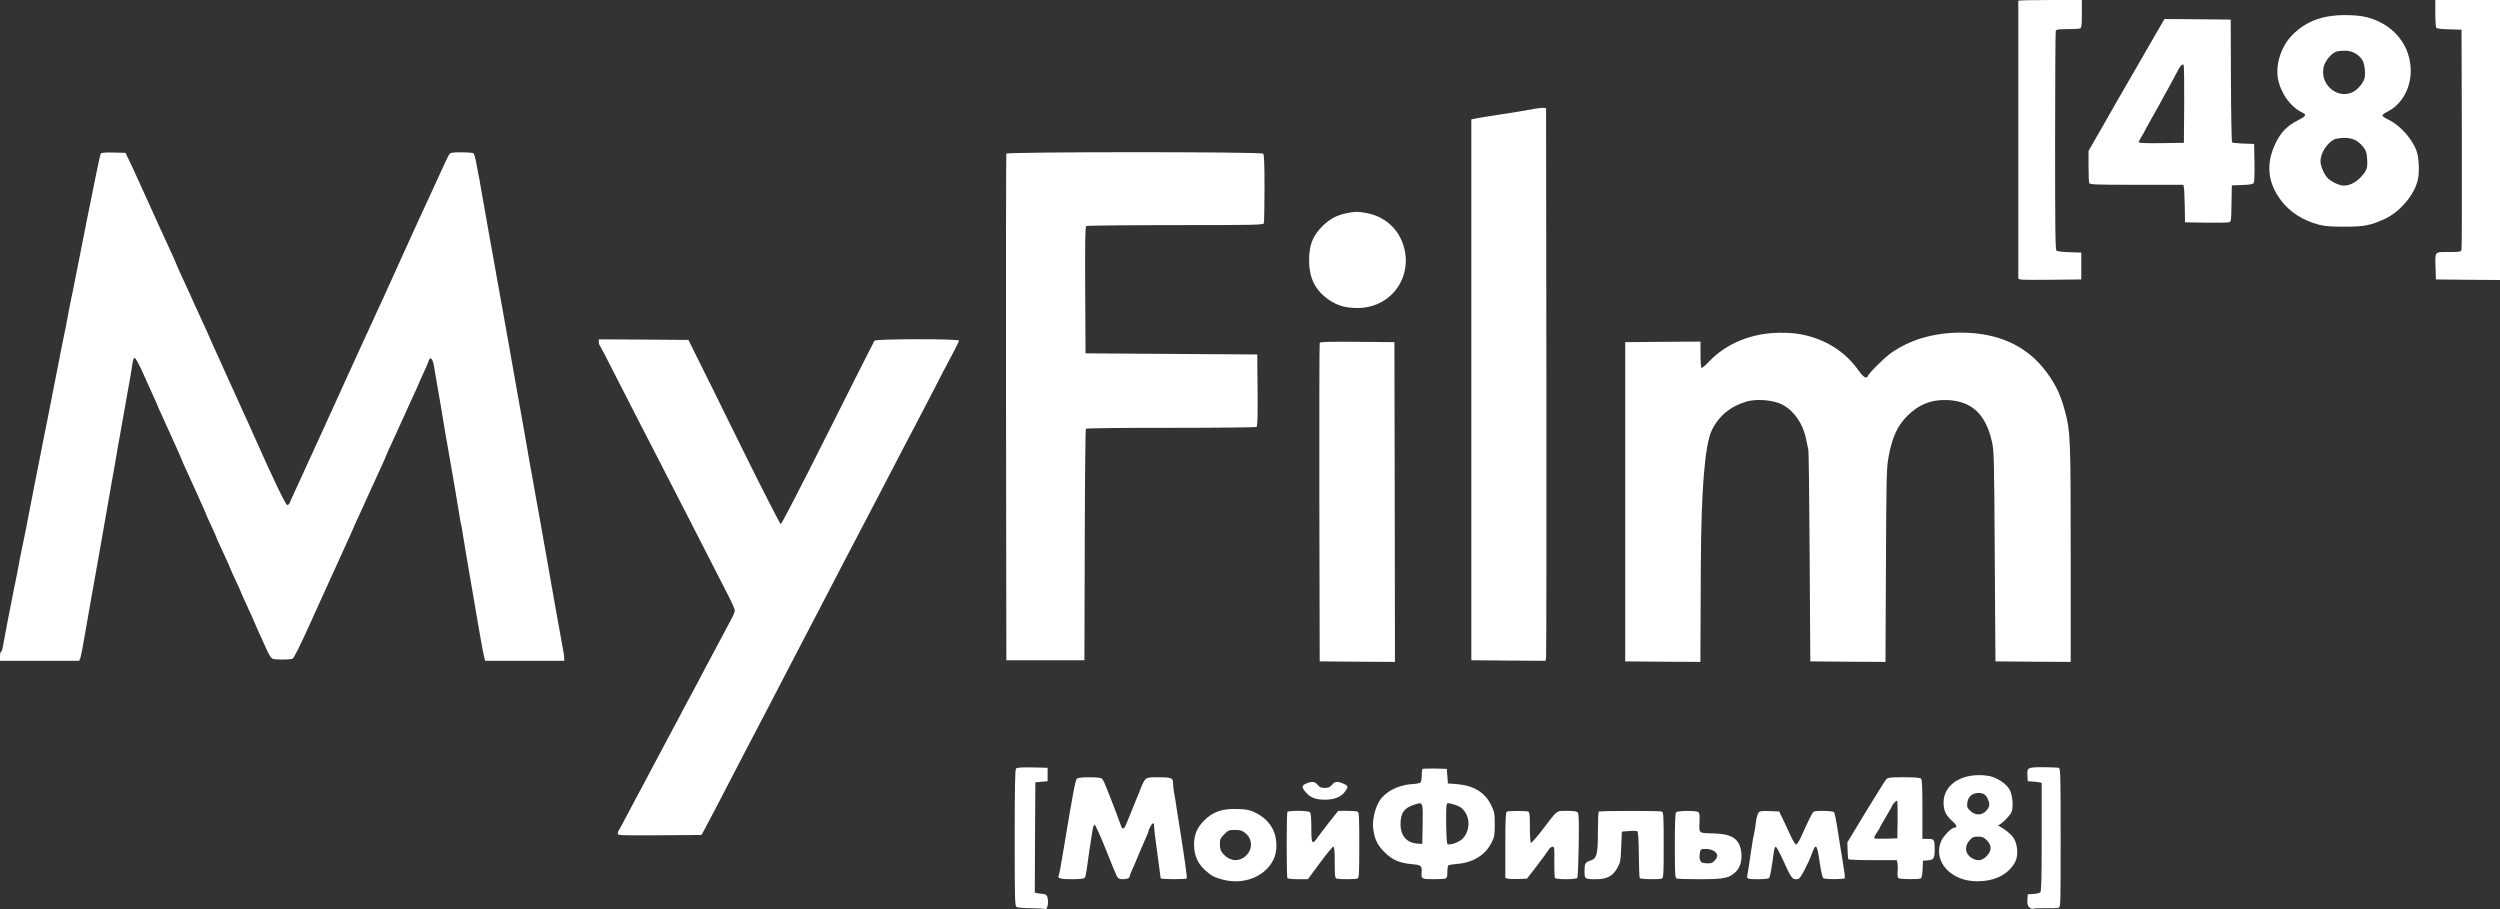
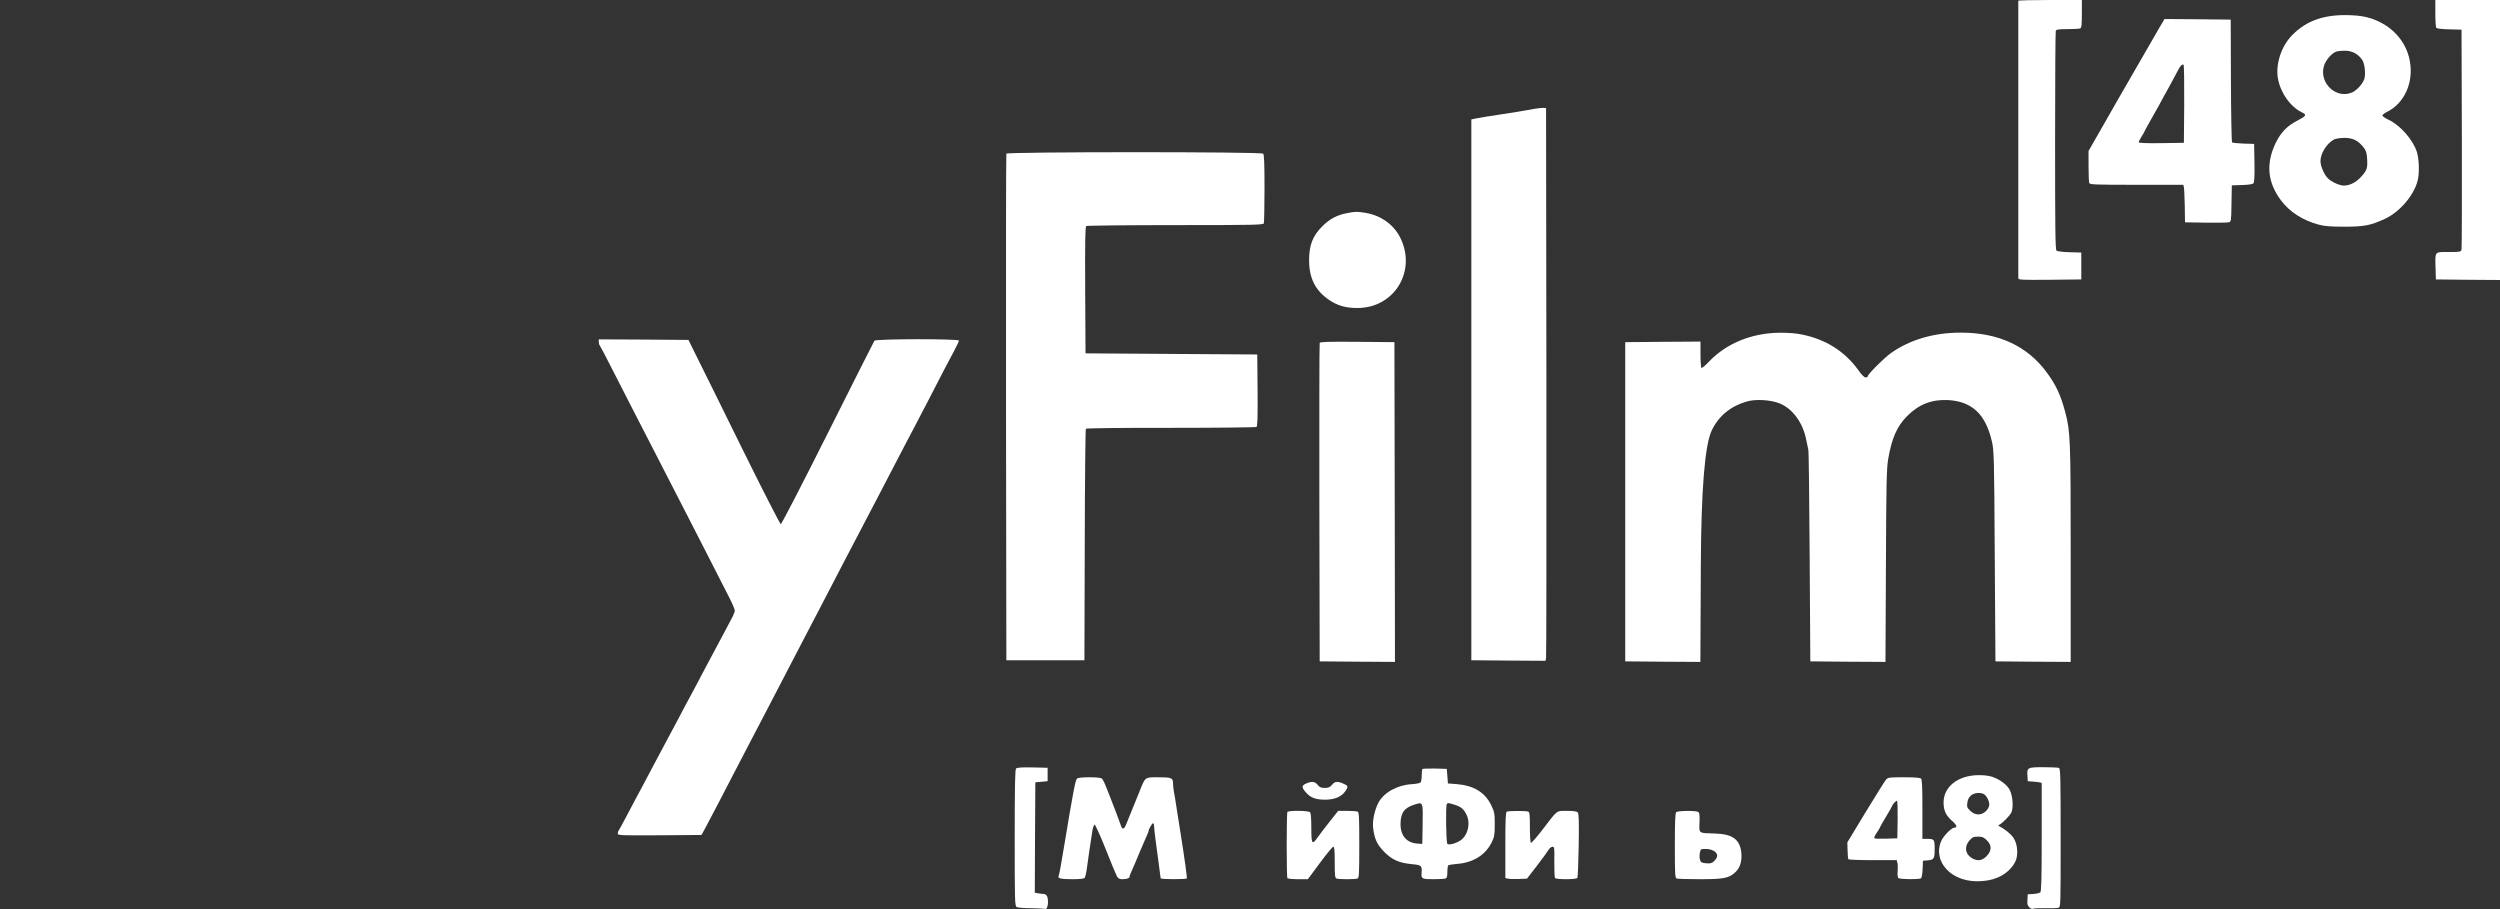
<svg xmlns="http://www.w3.org/2000/svg" width="132" height="48" viewBox="0 0 132 48" fill="none">
  <rect x="0" y="0" width="132" height="48" fill="#333333" stroke="none" />
  <path d="M108.708 40.544C108.655 40.526 108.29 40.508 107.89 40.508C107.054 40.508 107.019 40.526 107.048 40.963L107.066 41.247L107.301 41.265C107.431 41.271 107.596 41.294 107.672 41.306L107.802 41.336V44.198C107.802 46.445 107.784 47.072 107.725 47.119C107.684 47.155 107.519 47.19 107.36 47.202L107.066 47.22L107.048 47.51C107.03 47.74 107.054 47.817 107.154 47.912C107.219 47.971 107.307 48.007 107.342 47.983C107.384 47.959 107.672 47.947 107.99 47.953C108.302 47.959 108.614 47.953 108.685 47.93C108.802 47.894 108.802 47.859 108.802 44.234C108.802 40.958 108.791 40.579 108.708 40.544Z" fill="white" />
  <path d="M112.812 9.757H115.279L115.309 9.887C115.326 9.964 115.344 10.408 115.356 10.881L115.368 11.739L116.457 11.756C117.057 11.762 117.605 11.756 117.676 11.739C117.805 11.709 117.811 11.685 117.823 10.745L117.84 9.787L118.382 9.769C118.741 9.757 118.941 9.728 118.983 9.675C119.03 9.621 119.047 9.267 119.036 8.598L119.018 7.599L118.459 7.581C118.153 7.569 117.882 7.546 117.852 7.516C117.829 7.492 117.799 6.026 117.793 4.252L117.782 1.035L116.033 1.017L114.284 1.005L113.966 1.549C113.796 1.851 113.283 2.738 112.83 3.519C112.383 4.299 111.988 4.979 111.953 5.038C111.923 5.092 111.853 5.21 111.8 5.304C111.753 5.393 111.388 6.032 110.993 6.718L110.275 7.971V8.77C110.275 9.207 110.293 9.61 110.31 9.663C110.34 9.746 110.616 9.757 112.812 9.757ZM113.072 7.215C113.154 7.084 113.219 6.972 113.219 6.96C113.219 6.948 113.348 6.706 113.507 6.428C113.666 6.15 113.89 5.754 114.002 5.547C114.108 5.34 114.343 4.92 114.514 4.613C114.685 4.305 114.879 3.944 114.944 3.814C115.009 3.684 115.097 3.53 115.15 3.471C115.197 3.418 115.262 3.388 115.291 3.418C115.321 3.448 115.332 4.382 115.326 5.506L115.309 7.54L114.12 7.558C113.319 7.569 112.924 7.552 112.924 7.51C112.924 7.475 112.989 7.345 113.072 7.215Z" fill="white" />
  <path d="M122.433 11.863C122.751 11.945 123.057 11.969 123.787 11.969C124.829 11.969 125.159 11.904 125.912 11.561C126.748 11.177 127.543 10.213 127.679 9.403C127.749 8.995 127.714 8.344 127.608 8.013C127.396 7.368 126.737 6.617 126.124 6.328C125.959 6.251 125.806 6.15 125.795 6.109C125.777 6.073 125.877 5.985 126.024 5.914C126.96 5.458 127.461 4.335 127.231 3.182C127.031 2.153 126.271 1.331 125.2 0.976C124.87 0.869 124.576 0.822 124.122 0.804C122.745 0.745 121.785 1.076 121.014 1.869C120.454 2.442 120.148 3.377 120.272 4.128C120.402 4.891 120.931 5.642 121.55 5.937C121.809 6.061 121.773 6.126 121.302 6.369C120.772 6.635 120.437 6.984 120.166 7.528C119.63 8.628 119.719 9.621 120.431 10.573C120.896 11.194 121.591 11.638 122.433 11.863ZM122.698 3.501C122.78 3.193 123.116 2.797 123.369 2.72C123.469 2.691 123.699 2.673 123.881 2.679C124.228 2.697 124.535 2.874 124.729 3.17C124.847 3.347 124.906 3.814 124.853 4.11C124.8 4.37 124.464 4.766 124.181 4.885C123.345 5.234 122.456 4.4 122.698 3.501ZM123.239 7.362C123.316 7.321 123.545 7.286 123.757 7.28C124.211 7.274 124.499 7.41 124.782 7.765C124.929 7.948 124.964 8.054 124.982 8.368C125.017 8.876 124.982 8.983 124.67 9.332C124.364 9.675 123.946 9.852 123.628 9.787C123.363 9.728 123.045 9.562 122.892 9.391C122.704 9.196 122.521 8.758 122.521 8.51C122.521 8.096 122.845 7.581 123.239 7.362Z" fill="white" />
  <path d="M108.232 14.772L109.892 14.754V13.335L109.28 13.317C108.938 13.312 108.626 13.27 108.585 13.235C108.52 13.187 108.509 12.093 108.509 7.451C108.509 4.299 108.526 1.685 108.544 1.632C108.573 1.555 108.685 1.538 109.156 1.538C109.474 1.538 109.774 1.52 109.827 1.502C109.904 1.472 109.922 1.348 109.922 0.733V0H108.244C107.319 0 106.566 0.018 106.566 0.041V14.683C106.566 14.778 106.672 14.784 108.232 14.772Z" fill="white" />
-   <path d="M84.269 46.422C84.846 46.422 85.152 46.262 85.394 45.83C85.553 45.541 85.57 45.469 85.6 44.713L85.635 43.908L86.006 43.879C86.212 43.861 86.412 43.867 86.448 43.891C86.495 43.92 86.524 44.293 86.53 45.121C86.536 45.771 86.559 46.327 86.577 46.362C86.618 46.428 87.596 46.445 87.749 46.386C87.831 46.357 87.843 46.144 87.843 44.618C87.843 43.092 87.831 42.879 87.749 42.85C87.625 42.803 84.458 42.803 84.411 42.856C84.387 42.873 84.369 43.358 84.369 43.932C84.369 45.109 84.311 45.334 83.987 45.434C83.698 45.529 83.663 45.582 83.663 45.978C83.663 46.416 83.669 46.422 84.269 46.422Z" fill="white" />
  <path d="M89.78 34.949L89.804 29.822C89.823 25.852 90.016 23.487 90.38 22.726C90.746 21.963 91.37 21.449 92.223 21.2C92.694 21.064 93.454 21.106 93.937 21.289C94.643 21.561 95.203 22.324 95.373 23.24C95.414 23.453 95.462 23.678 95.479 23.743C95.503 23.808 95.532 26.351 95.55 29.39L95.585 34.92L97.569 34.938L99.553 34.949L99.577 29.881C99.595 25.505 99.612 24.731 99.695 24.246C99.883 23.134 100.166 22.501 100.702 21.963C101.314 21.348 102.003 21.082 102.85 21.123C104.122 21.194 104.835 21.863 105.17 23.299C105.282 23.779 105.294 24.074 105.323 29.361L105.359 34.92L107.349 34.938L109.333 34.949V29.231C109.333 23.14 109.315 22.779 109.038 21.738C108.809 20.869 108.556 20.325 108.067 19.663C107.042 18.267 105.523 17.563 103.533 17.563C102.097 17.563 100.837 17.936 99.83 18.651C99.453 18.924 98.617 19.763 98.617 19.87C98.617 19.905 98.564 19.929 98.505 19.929C98.435 19.929 98.293 19.793 98.129 19.556C97.416 18.557 96.398 17.912 95.12 17.658C94.849 17.599 94.384 17.563 93.972 17.569C92.494 17.581 91.158 18.125 90.233 19.095C90.045 19.296 89.868 19.444 89.839 19.426C89.809 19.402 89.786 19.083 89.786 18.711V18.036L87.802 18.048L85.812 18.066V34.92L87.796 34.938L89.78 34.949Z" fill="white" />
  <path d="M55.108 47.202C54.996 47.196 54.843 47.173 54.767 47.161L54.637 47.131L54.649 44.216L54.666 41.306L54.99 41.277L55.314 41.247V40.538L54.519 40.52C53.948 40.508 53.701 40.526 53.648 40.579C53.595 40.632 53.577 41.484 53.577 44.245C53.577 47.604 53.583 47.841 53.683 47.894C53.736 47.924 54.084 47.953 54.455 47.953C54.825 47.959 55.143 47.977 55.167 47.989C55.267 48.054 55.349 47.829 55.332 47.533C55.32 47.324 55.245 47.214 55.108 47.202Z" fill="white" />
  <path d="M62.138 42.755C62.091 42.412 62.02 42.004 61.991 41.85C61.961 41.697 61.938 41.478 61.938 41.377C61.938 41.07 61.867 41.04 61.16 41.04C60.454 41.04 60.472 41.005 60.171 41.779C60.065 42.04 59.948 42.33 59.906 42.43C59.865 42.525 59.748 42.82 59.642 43.081C59.541 43.341 59.435 43.589 59.412 43.636C59.341 43.778 59.241 43.778 59.2 43.63C59.159 43.494 58.682 42.247 58.588 42.016C58.558 41.951 58.476 41.738 58.399 41.543C58.328 41.348 58.228 41.153 58.181 41.111C58.123 41.064 57.887 41.04 57.522 41.04C57.157 41.04 56.921 41.064 56.862 41.111C56.78 41.182 56.645 41.91 56.191 44.648C56.015 45.718 55.926 46.203 55.891 46.262C55.826 46.374 56.032 46.422 56.615 46.422C57.022 46.422 57.233 46.398 57.275 46.345C57.304 46.309 57.363 46.049 57.398 45.771C57.457 45.292 57.581 44.488 57.681 43.855C57.705 43.696 57.757 43.554 57.793 43.542C57.828 43.53 58.087 44.098 58.382 44.837C58.664 45.564 58.941 46.215 58.982 46.286C59.041 46.38 59.123 46.422 59.259 46.422C59.494 46.422 59.642 46.368 59.642 46.292C59.642 46.232 59.665 46.173 59.924 45.594C59.989 45.446 60.101 45.18 60.171 45.002C60.248 44.825 60.383 44.512 60.472 44.305C60.566 44.103 60.642 43.914 60.642 43.891C60.642 43.79 60.831 43.465 60.884 43.465C60.913 43.465 60.937 43.542 60.937 43.63C60.937 43.725 60.972 44.062 61.019 44.387C61.066 44.707 61.131 45.227 61.172 45.535C61.214 45.842 61.255 46.15 61.261 46.215C61.272 46.28 61.284 46.351 61.284 46.374C61.29 46.434 62.627 46.434 62.662 46.38C62.685 46.339 62.556 45.381 62.32 43.908C62.273 43.613 62.191 43.098 62.138 42.755Z" fill="white" />
  <path d="M80.831 44.5C80.801 44.476 80.778 44.109 80.778 43.672C80.778 43.009 80.766 42.879 80.683 42.85C80.572 42.808 79.665 42.808 79.559 42.856C79.5 42.873 79.482 43.287 79.482 44.624V46.362L79.618 46.392C79.689 46.41 79.948 46.422 80.189 46.41L80.625 46.392L81.149 45.712C81.437 45.339 81.714 44.961 81.767 44.866C81.82 44.778 81.914 44.707 81.973 44.707C82.073 44.707 82.079 44.766 82.067 45.499C82.067 45.937 82.079 46.321 82.102 46.356C82.155 46.445 83.233 46.445 83.286 46.351C83.309 46.315 83.339 45.546 83.356 44.636C83.374 43.382 83.362 42.968 83.309 42.903C83.256 42.838 83.109 42.814 82.744 42.814C82.161 42.814 82.255 42.743 81.466 43.778C81.149 44.192 80.866 44.517 80.831 44.5Z" fill="white" />
  <path d="M90.552 44.009C89.662 43.985 89.716 44.021 89.733 43.429C89.751 43.039 89.733 42.915 89.668 42.873C89.539 42.791 88.585 42.803 88.503 42.885C88.45 42.938 88.432 43.412 88.432 44.653C88.432 46.144 88.444 46.357 88.526 46.386C88.579 46.404 89.127 46.422 89.751 46.422C91.023 46.422 91.299 46.368 91.635 46.043C91.882 45.812 91.988 45.446 91.941 45.008C91.859 44.316 91.476 44.038 90.552 44.009ZM90.522 45.452C90.398 45.576 90.328 45.6 90.098 45.582C89.857 45.564 89.81 45.541 89.763 45.41C89.733 45.328 89.727 45.162 89.751 45.044C89.792 44.825 89.798 44.825 90.075 44.825C90.398 44.825 90.669 44.99 90.669 45.186C90.669 45.251 90.605 45.369 90.522 45.452Z" fill="white" />
-   <path d="M97.028 43.82C96.957 43.346 96.869 42.927 96.839 42.885C96.775 42.808 95.874 42.785 95.756 42.862C95.691 42.903 95.52 43.246 95.097 44.186C94.996 44.411 94.879 44.588 94.832 44.588C94.79 44.588 94.655 44.37 94.531 44.097C94.414 43.831 94.225 43.441 94.125 43.228L93.937 42.844L93.424 42.826C92.948 42.808 92.906 42.82 92.83 42.944C92.783 43.021 92.724 43.252 92.706 43.465C92.683 43.678 92.641 43.926 92.612 44.027C92.583 44.121 92.518 44.511 92.465 44.884C92.382 45.475 92.294 46.031 92.259 46.215C92.218 46.404 92.265 46.422 92.812 46.422C93.195 46.422 93.383 46.398 93.419 46.345C93.466 46.274 93.578 45.635 93.648 45.044C93.672 44.849 93.719 44.707 93.76 44.707C93.795 44.707 93.996 45.079 94.202 45.535C94.584 46.386 94.649 46.469 94.949 46.41C95.061 46.392 95.438 45.682 95.68 45.044C95.885 44.494 95.939 44.559 96.086 45.576C96.15 46.019 96.227 46.339 96.274 46.368C96.374 46.439 97.363 46.433 97.404 46.368C97.422 46.339 97.375 45.949 97.299 45.499C97.222 45.044 97.098 44.293 97.028 43.82Z" fill="white" />
  <path d="M101.732 44.293H101.503V42.737C101.503 41.608 101.485 41.164 101.432 41.111C101.385 41.064 101.096 41.04 100.531 41.04C99.742 41.04 99.689 41.046 99.577 41.17C99.513 41.247 99.03 42.022 98.5 42.891L97.54 44.476L97.552 44.896C97.558 45.127 97.576 45.339 97.593 45.369C97.611 45.393 98.194 45.416 98.882 45.416H100.148L100.184 45.57C100.207 45.653 100.207 45.848 100.195 46.008C100.178 46.173 100.195 46.327 100.231 46.362C100.296 46.428 101.32 46.445 101.426 46.374C101.467 46.351 101.503 46.15 101.514 45.889L101.532 45.446L101.767 45.428C102.115 45.398 102.15 45.345 102.15 44.825C102.15 44.304 102.132 44.293 101.732 44.293ZM100.195 43.27L100.178 44.263L99.624 44.281C99.318 44.287 99.036 44.287 98.989 44.269C98.936 44.245 98.959 44.169 99.089 43.973C99.189 43.831 99.265 43.701 99.265 43.678C99.265 43.66 99.412 43.406 99.589 43.11C99.766 42.814 99.913 42.554 99.913 42.536C99.913 42.513 99.954 42.448 100.013 42.389C100.066 42.329 100.131 42.282 100.16 42.282C100.19 42.282 100.201 42.726 100.195 43.27Z" fill="white" />
  <path d="M105.542 43.613C105.5 43.595 105.506 43.571 105.559 43.548C105.718 43.477 106.101 43.086 106.195 42.909C106.325 42.655 106.272 41.969 106.095 41.673C105.936 41.407 105.583 41.153 105.194 41.017C105.023 40.958 104.735 40.922 104.458 40.928C103.381 40.94 102.621 41.537 102.621 42.371C102.621 42.797 102.739 43.051 103.075 43.347C103.322 43.559 103.363 43.701 103.187 43.701C103.045 43.701 102.633 44.115 102.509 44.381C102.268 44.896 102.374 45.481 102.786 45.907C103.287 46.434 104.111 46.64 105.006 46.475C105.63 46.362 106.148 46.002 106.401 45.511C106.578 45.168 106.537 44.577 106.313 44.239C106.177 44.032 105.836 43.761 105.542 43.613ZM103.875 42.383C103.899 42.217 103.958 42.093 104.064 42.004C104.229 41.856 104.547 41.827 104.747 41.927C104.888 42.004 105.035 42.288 105.035 42.489C105.035 42.584 104.965 42.714 104.864 42.82C104.623 43.063 104.293 43.063 104.034 42.814C103.864 42.649 103.846 42.607 103.875 42.383ZM104.888 45.209C104.653 45.44 104.441 45.475 104.158 45.334C103.769 45.127 103.693 44.718 103.981 44.381C104.14 44.204 104.199 44.175 104.435 44.175C104.67 44.175 104.741 44.204 104.9 44.364C105.177 44.63 105.171 44.92 104.888 45.209Z" fill="white" />
  <path d="M129.321 1.549L129.969 1.567L129.986 7.303C129.992 10.455 129.986 13.099 129.969 13.169C129.939 13.3 129.91 13.306 129.292 13.306C128.526 13.306 128.573 13.252 128.597 14.163L128.615 14.754L130.31 14.772L132 14.784V0H128.585V0.692C128.585 1.076 128.609 1.419 128.632 1.461C128.662 1.508 128.897 1.538 129.321 1.549Z" fill="white" />
  <path d="M53.136 34.861H57.257L57.275 28.77C57.281 25.422 57.31 22.661 57.334 22.637C57.363 22.608 59.383 22.584 61.826 22.59C64.269 22.59 66.3 22.566 66.342 22.543C66.395 22.501 66.412 22.075 66.4 20.603L66.383 18.716L61.849 18.687L57.316 18.657L57.298 15.322C57.286 12.691 57.298 11.975 57.357 11.934C57.398 11.91 59.518 11.886 62.061 11.886C66.23 11.886 66.695 11.874 66.73 11.792C66.748 11.739 66.766 10.911 66.766 9.941C66.766 8.652 66.748 8.167 66.695 8.113C66.589 8.007 53.171 8.013 53.136 8.113C53.118 8.155 53.112 14.193 53.118 21.526L53.136 34.861Z" fill="white" />
-   <path d="M65.323 42.714C64.505 42.69 64.016 42.868 63.545 43.358C63.192 43.725 63.045 44.092 63.045 44.612C63.05 45.162 63.245 45.611 63.639 45.955C63.975 46.256 64.116 46.327 64.569 46.445C65.676 46.735 66.801 46.286 67.242 45.381C67.454 44.943 67.443 44.269 67.219 43.808C67.025 43.412 66.689 43.098 66.236 42.885C65.971 42.761 65.806 42.732 65.323 42.714ZM65.635 45.298C65.282 45.517 64.87 45.422 64.564 45.062C64.446 44.914 64.41 44.813 64.41 44.577C64.41 44.31 64.434 44.257 64.64 44.05C64.852 43.837 64.893 43.82 65.199 43.82C65.47 43.82 65.576 43.849 65.735 43.973C66.194 44.322 66.147 44.985 65.635 45.298Z" fill="white" />
  <path d="M68.531 46.422H69.055L69.691 45.564C70.039 45.091 70.357 44.707 70.398 44.707C70.457 44.707 70.474 44.902 70.474 45.529C70.474 46.221 70.486 46.357 70.569 46.386C70.686 46.434 71.558 46.434 71.675 46.386C71.758 46.357 71.77 46.144 71.77 44.618C71.77 43.092 71.758 42.879 71.675 42.85C71.623 42.832 71.375 42.814 71.122 42.814H70.657L70.21 43.376C69.962 43.69 69.68 44.062 69.579 44.204C69.279 44.636 69.238 44.577 69.238 43.713C69.238 43.205 69.215 42.933 69.167 42.885C69.079 42.797 68.025 42.785 67.972 42.873C67.955 42.903 67.937 43.69 67.937 44.618C67.937 45.546 67.955 46.333 67.972 46.362C67.99 46.398 68.243 46.422 68.531 46.422Z" fill="white" />
  <path d="M32.411 19.663C32.794 20.408 33.282 21.366 33.5 21.792C33.718 22.211 34.13 23.01 34.413 23.566C35.043 24.802 35.732 26.138 36.297 27.232C36.532 27.687 37.009 28.616 37.357 29.302C37.704 29.982 38.175 30.898 38.393 31.33C38.617 31.756 38.799 32.164 38.799 32.235C38.799 32.3 38.723 32.489 38.629 32.661C38.54 32.832 38.322 33.234 38.152 33.56C37.981 33.885 37.763 34.287 37.675 34.453C37.586 34.618 37.41 34.949 37.28 35.192C36.85 36.014 36.491 36.694 36.326 36.989C36.238 37.149 36.044 37.51 35.903 37.788C35.755 38.066 35.449 38.633 35.225 39.059C34.996 39.479 34.69 40.065 34.531 40.36C33.977 41.407 33.718 41.904 33.571 42.164C33.495 42.312 33.265 42.737 33.071 43.11C32.876 43.483 32.694 43.814 32.67 43.849C32.641 43.879 32.617 43.95 32.617 44.009C32.617 44.109 32.729 44.115 34.831 44.103L37.039 44.086L37.233 43.731C37.339 43.536 37.616 43.004 37.857 42.548C38.093 42.093 38.422 41.454 38.593 41.129C38.764 40.804 39.082 40.189 39.3 39.769C39.883 38.645 40.248 37.947 40.566 37.344C40.719 37.049 41.025 36.463 41.243 36.043C41.46 35.617 41.778 35.008 41.949 34.683C42.532 33.56 42.997 32.673 43.321 32.052C43.815 31.1 44.322 30.124 44.628 29.538C44.781 29.243 45.193 28.462 45.541 27.794C45.888 27.126 46.3 26.339 46.453 26.049C46.824 25.34 47.36 24.317 47.807 23.447C48.007 23.057 48.261 22.578 48.367 22.383C48.472 22.188 48.785 21.59 49.061 21.052C49.638 19.923 50.015 19.207 50.374 18.533C50.516 18.267 50.633 18.019 50.633 17.983C50.633 17.883 46.253 17.889 46.17 17.989C46.141 18.03 45.034 20.23 43.709 22.868C42.385 25.511 41.266 27.676 41.225 27.676C41.19 27.676 40.253 25.848 39.147 23.607C38.046 21.372 36.968 19.184 36.744 18.746L36.35 17.948L33.983 17.93L31.616 17.918V18.054C31.616 18.131 31.64 18.214 31.669 18.243C31.699 18.279 32.034 18.912 32.411 19.663Z" fill="white" />
-   <path d="M4.18 34.89L4.239 34.754C4.269 34.683 4.392 34.062 4.504 33.382C4.622 32.696 4.751 31.939 4.798 31.697C4.916 31.07 5.322 28.758 5.505 27.705C5.646 26.901 5.723 26.44 5.893 25.488C5.929 25.31 5.994 24.944 6.041 24.672C6.082 24.405 6.164 23.968 6.206 23.696C6.317 23.069 6.382 22.72 6.535 21.851C6.606 21.46 6.688 20.993 6.718 20.816C6.753 20.638 6.818 20.266 6.865 19.988C6.918 19.71 6.971 19.349 6.994 19.19C7.024 19 7.065 18.894 7.112 18.894C7.159 18.894 7.365 19.284 7.601 19.811C7.825 20.313 8.078 20.869 8.154 21.041C8.237 21.212 8.302 21.366 8.302 21.378C8.302 21.395 8.39 21.596 8.502 21.833C8.614 22.07 8.826 22.543 8.979 22.886C9.132 23.229 9.332 23.672 9.426 23.879C9.52 24.086 9.597 24.264 9.597 24.275C9.597 24.293 9.685 24.494 9.797 24.731C9.909 24.967 10.121 25.44 10.274 25.783C10.427 26.126 10.627 26.57 10.721 26.777C10.816 26.984 10.892 27.161 10.892 27.179C10.892 27.191 11.01 27.457 11.157 27.77C11.304 28.078 11.422 28.344 11.422 28.362C11.422 28.379 11.498 28.557 11.593 28.758C11.987 29.603 12.187 30.053 12.187 30.076C12.187 30.088 12.305 30.354 12.452 30.668C12.6 30.975 12.717 31.241 12.717 31.253C12.717 31.265 12.811 31.484 12.929 31.738C13.047 31.992 13.218 32.365 13.312 32.572C13.406 32.779 13.483 32.956 13.483 32.968C13.483 32.98 13.583 33.211 13.712 33.483C13.836 33.749 14.012 34.139 14.101 34.346C14.195 34.553 14.313 34.742 14.372 34.772C14.495 34.843 15.284 34.843 15.449 34.778C15.52 34.748 15.849 34.086 16.438 32.785C16.921 31.715 17.38 30.692 17.468 30.514C17.551 30.337 17.686 30.041 17.763 29.864C18.075 29.166 18.157 28.988 18.375 28.515C18.505 28.243 18.605 28.013 18.605 28.001C18.605 27.983 18.734 27.699 19.194 26.7C19.282 26.505 19.417 26.209 19.488 26.049C19.653 25.677 19.882 25.18 20.159 24.583C20.277 24.328 20.371 24.11 20.371 24.098C20.371 24.08 20.536 23.708 20.93 22.856C21.036 22.625 21.178 22.306 21.254 22.146C21.325 21.981 21.46 21.691 21.549 21.496C22.008 20.497 22.137 20.213 22.137 20.195C22.137 20.183 22.238 19.953 22.367 19.68C22.491 19.408 22.614 19.131 22.632 19.054C22.72 18.782 22.862 18.953 22.926 19.397C22.95 19.544 23.003 19.876 23.05 20.136C23.097 20.396 23.203 21.023 23.291 21.526C23.444 22.478 23.55 23.099 23.703 23.95C23.951 25.346 24.198 26.83 24.263 27.238C24.286 27.439 24.328 27.634 24.345 27.681C24.357 27.729 24.398 27.936 24.428 28.149C24.481 28.498 24.61 29.266 24.957 31.283C25.022 31.655 25.169 32.519 25.287 33.205C25.405 33.885 25.523 34.547 25.558 34.665L25.617 34.89H29.791V34.748C29.791 34.665 29.768 34.476 29.732 34.316C29.656 33.903 29.52 33.169 29.409 32.525C29.356 32.217 29.291 31.845 29.261 31.697C29.232 31.549 29.167 31.176 29.114 30.869C29.061 30.561 28.985 30.106 28.938 29.864C28.779 28.988 28.667 28.35 28.608 28.001C28.573 27.806 28.508 27.445 28.467 27.203C28.419 26.96 28.343 26.517 28.29 26.227C28.237 25.931 28.172 25.558 28.143 25.399C28.078 25.068 27.813 23.572 27.731 23.063C27.701 22.886 27.636 22.513 27.583 22.235C27.454 21.537 27.324 20.81 27.23 20.254C27.189 19.994 27.107 19.538 27.053 19.249C26.942 18.622 26.871 18.238 26.759 17.593C26.712 17.333 26.594 16.665 26.494 16.114C26.394 15.559 26.27 14.884 26.223 14.607C26.176 14.329 26.111 13.968 26.082 13.808C26.053 13.643 25.905 12.832 25.758 12.005C25.611 11.177 25.464 10.337 25.429 10.142C25.399 9.947 25.352 9.669 25.323 9.521C25.287 9.373 25.223 9.001 25.164 8.693C25.111 8.385 25.034 8.113 24.999 8.09C24.963 8.066 24.675 8.043 24.363 8.043C23.833 8.043 23.78 8.054 23.703 8.173C23.656 8.249 23.403 8.782 23.144 9.361C22.879 9.941 22.561 10.633 22.438 10.899C22.314 11.165 22.155 11.514 22.078 11.679C22.008 11.839 21.861 12.158 21.755 12.389C21.649 12.614 21.507 12.933 21.431 13.099C21.36 13.258 21.225 13.554 21.137 13.749C21.048 13.944 20.848 14.382 20.695 14.725C20.542 15.068 20.324 15.547 20.212 15.789C20.1 16.032 19.941 16.375 19.865 16.54C19.788 16.712 19.659 16.996 19.582 17.161C19.506 17.333 19.335 17.699 19.205 17.977C19.076 18.255 18.917 18.61 18.84 18.776C18.77 18.935 18.622 19.255 18.517 19.485C18.41 19.71 18.269 20.029 18.193 20.195C17.922 20.804 15.944 25.133 15.561 25.961C15.443 26.203 15.331 26.463 15.302 26.54C15.272 26.623 15.208 26.67 15.155 26.659C15.072 26.641 14.413 25.263 13.394 22.974C13.224 22.584 12.959 22.005 12.811 21.685C12.664 21.366 12.541 21.094 12.541 21.082C12.541 21.07 12.393 20.745 12.217 20.372C12.04 19.994 11.893 19.674 11.893 19.663C11.893 19.651 11.799 19.438 11.687 19.195C11.575 18.947 11.387 18.545 11.275 18.297C11.163 18.054 11.069 17.841 11.069 17.829C11.069 17.812 10.939 17.522 10.48 16.529C10.392 16.333 10.256 16.038 10.186 15.878C10.109 15.712 9.968 15.393 9.862 15.168C9.467 14.317 9.302 13.944 9.302 13.927C9.302 13.915 9.208 13.696 9.09 13.442C8.89 13.01 8.755 12.708 8.378 11.886C8.107 11.295 8.019 11.094 7.507 9.964C7.23 9.343 6.918 8.669 6.812 8.456L6.624 8.072L5.999 8.054C5.546 8.043 5.358 8.06 5.317 8.113C5.287 8.155 4.951 9.775 4.569 11.709C4.192 13.643 3.856 15.322 3.833 15.434C3.803 15.547 3.721 15.949 3.65 16.322C3.586 16.694 3.503 17.108 3.48 17.238C3.45 17.368 3.379 17.699 3.326 17.977C3.274 18.255 3.191 18.651 3.15 18.864C3.103 19.077 2.961 19.822 2.826 20.52C2.691 21.218 2.549 21.963 2.502 22.176C2.396 22.702 2.243 23.442 2.173 23.832C2.137 24.009 2.072 24.328 2.031 24.541C1.896 25.21 1.772 25.848 1.619 26.641C1.437 27.605 1.354 28.03 1.06 29.45C1.03 29.598 0.989 29.81 0.971 29.923C0.936 30.124 0.918 30.224 0.736 31.105C0.577 31.874 0.188 33.903 0.147 34.163C0.124 34.305 0.082 34.417 0.053 34.417C0.024 34.417 0 34.523 0 34.654V34.89H4.18Z" fill="white" />
  <path d="M69.968 42.223C70.475 42.223 70.846 42.063 71.046 41.756C71.199 41.525 71.187 41.484 70.904 41.365C70.604 41.241 70.487 41.253 70.333 41.436C70.222 41.566 70.139 41.602 69.945 41.602C69.751 41.602 69.668 41.566 69.568 41.436C69.427 41.259 69.256 41.241 68.962 41.371C68.72 41.478 68.72 41.572 68.95 41.839C69.203 42.122 69.462 42.223 69.968 42.223Z" fill="white" />
  <path d="M72.771 42.4C72.576 42.779 72.459 43.347 72.5 43.701C72.57 44.293 72.7 44.583 73.088 44.979C73.507 45.404 73.872 45.564 74.56 45.629C75.049 45.671 75.09 45.712 75.061 46.085C75.031 46.398 75.079 46.422 75.685 46.422C75.985 46.422 76.274 46.404 76.327 46.386C76.397 46.357 76.421 46.268 76.421 46.037C76.421 45.86 76.445 45.7 76.48 45.682C76.509 45.665 76.704 45.635 76.904 45.617C77.769 45.558 78.429 45.15 78.758 44.482C78.906 44.18 78.923 44.086 78.923 43.524C78.923 42.962 78.911 42.879 78.729 42.501C78.399 41.833 77.816 41.478 76.921 41.401L76.45 41.366L76.421 40.981L76.391 40.597L75.767 40.579C75.426 40.573 75.132 40.585 75.108 40.603C75.084 40.626 75.067 40.786 75.067 40.952C75.067 41.129 75.037 41.289 74.996 41.324C74.955 41.354 74.737 41.395 74.507 41.407C73.748 41.46 73.047 41.862 72.771 42.4ZM76.391 42.46C76.439 42.383 76.456 42.383 76.798 42.489C77.139 42.596 77.275 42.708 77.428 43.004C77.634 43.406 77.54 43.979 77.222 44.287C77.016 44.488 76.521 44.654 76.421 44.553C76.35 44.482 76.327 42.566 76.391 42.46ZM74.684 42.483C75.143 42.335 75.137 42.318 75.114 43.613L75.096 44.559L74.837 44.541C74.278 44.506 73.948 44.127 73.948 43.524C73.948 42.921 74.136 42.655 74.684 42.483Z" fill="white" />
  <path d="M70.192 15.848C70.64 16.144 71.052 16.262 71.676 16.262C73.625 16.262 74.814 14.305 73.931 12.543C73.589 11.863 72.918 11.378 72.118 11.242C71.658 11.165 71.558 11.165 71.093 11.259C70.581 11.36 70.198 11.567 69.821 11.945C69.309 12.454 69.121 12.939 69.121 13.743C69.121 14.701 69.456 15.352 70.192 15.848Z" fill="white" />
  <path d="M81.602 34.89L81.632 34.76C81.65 34.683 81.655 28.119 81.65 20.165L81.632 5.707L81.485 5.695C81.402 5.695 81.208 5.712 81.043 5.742C80.549 5.837 79.783 5.961 79.071 6.067C78.7 6.12 78.235 6.197 78.04 6.233L77.687 6.304V34.861L79.642 34.878L81.602 34.89Z" fill="white" />
  <path d="M73.642 26.511L73.625 18.066L71.664 18.048C70.127 18.036 69.698 18.048 69.68 18.107C69.662 18.149 69.656 21.951 69.662 26.552L69.68 34.92L71.67 34.937L73.654 34.949L73.642 26.511Z" fill="white" />
</svg>